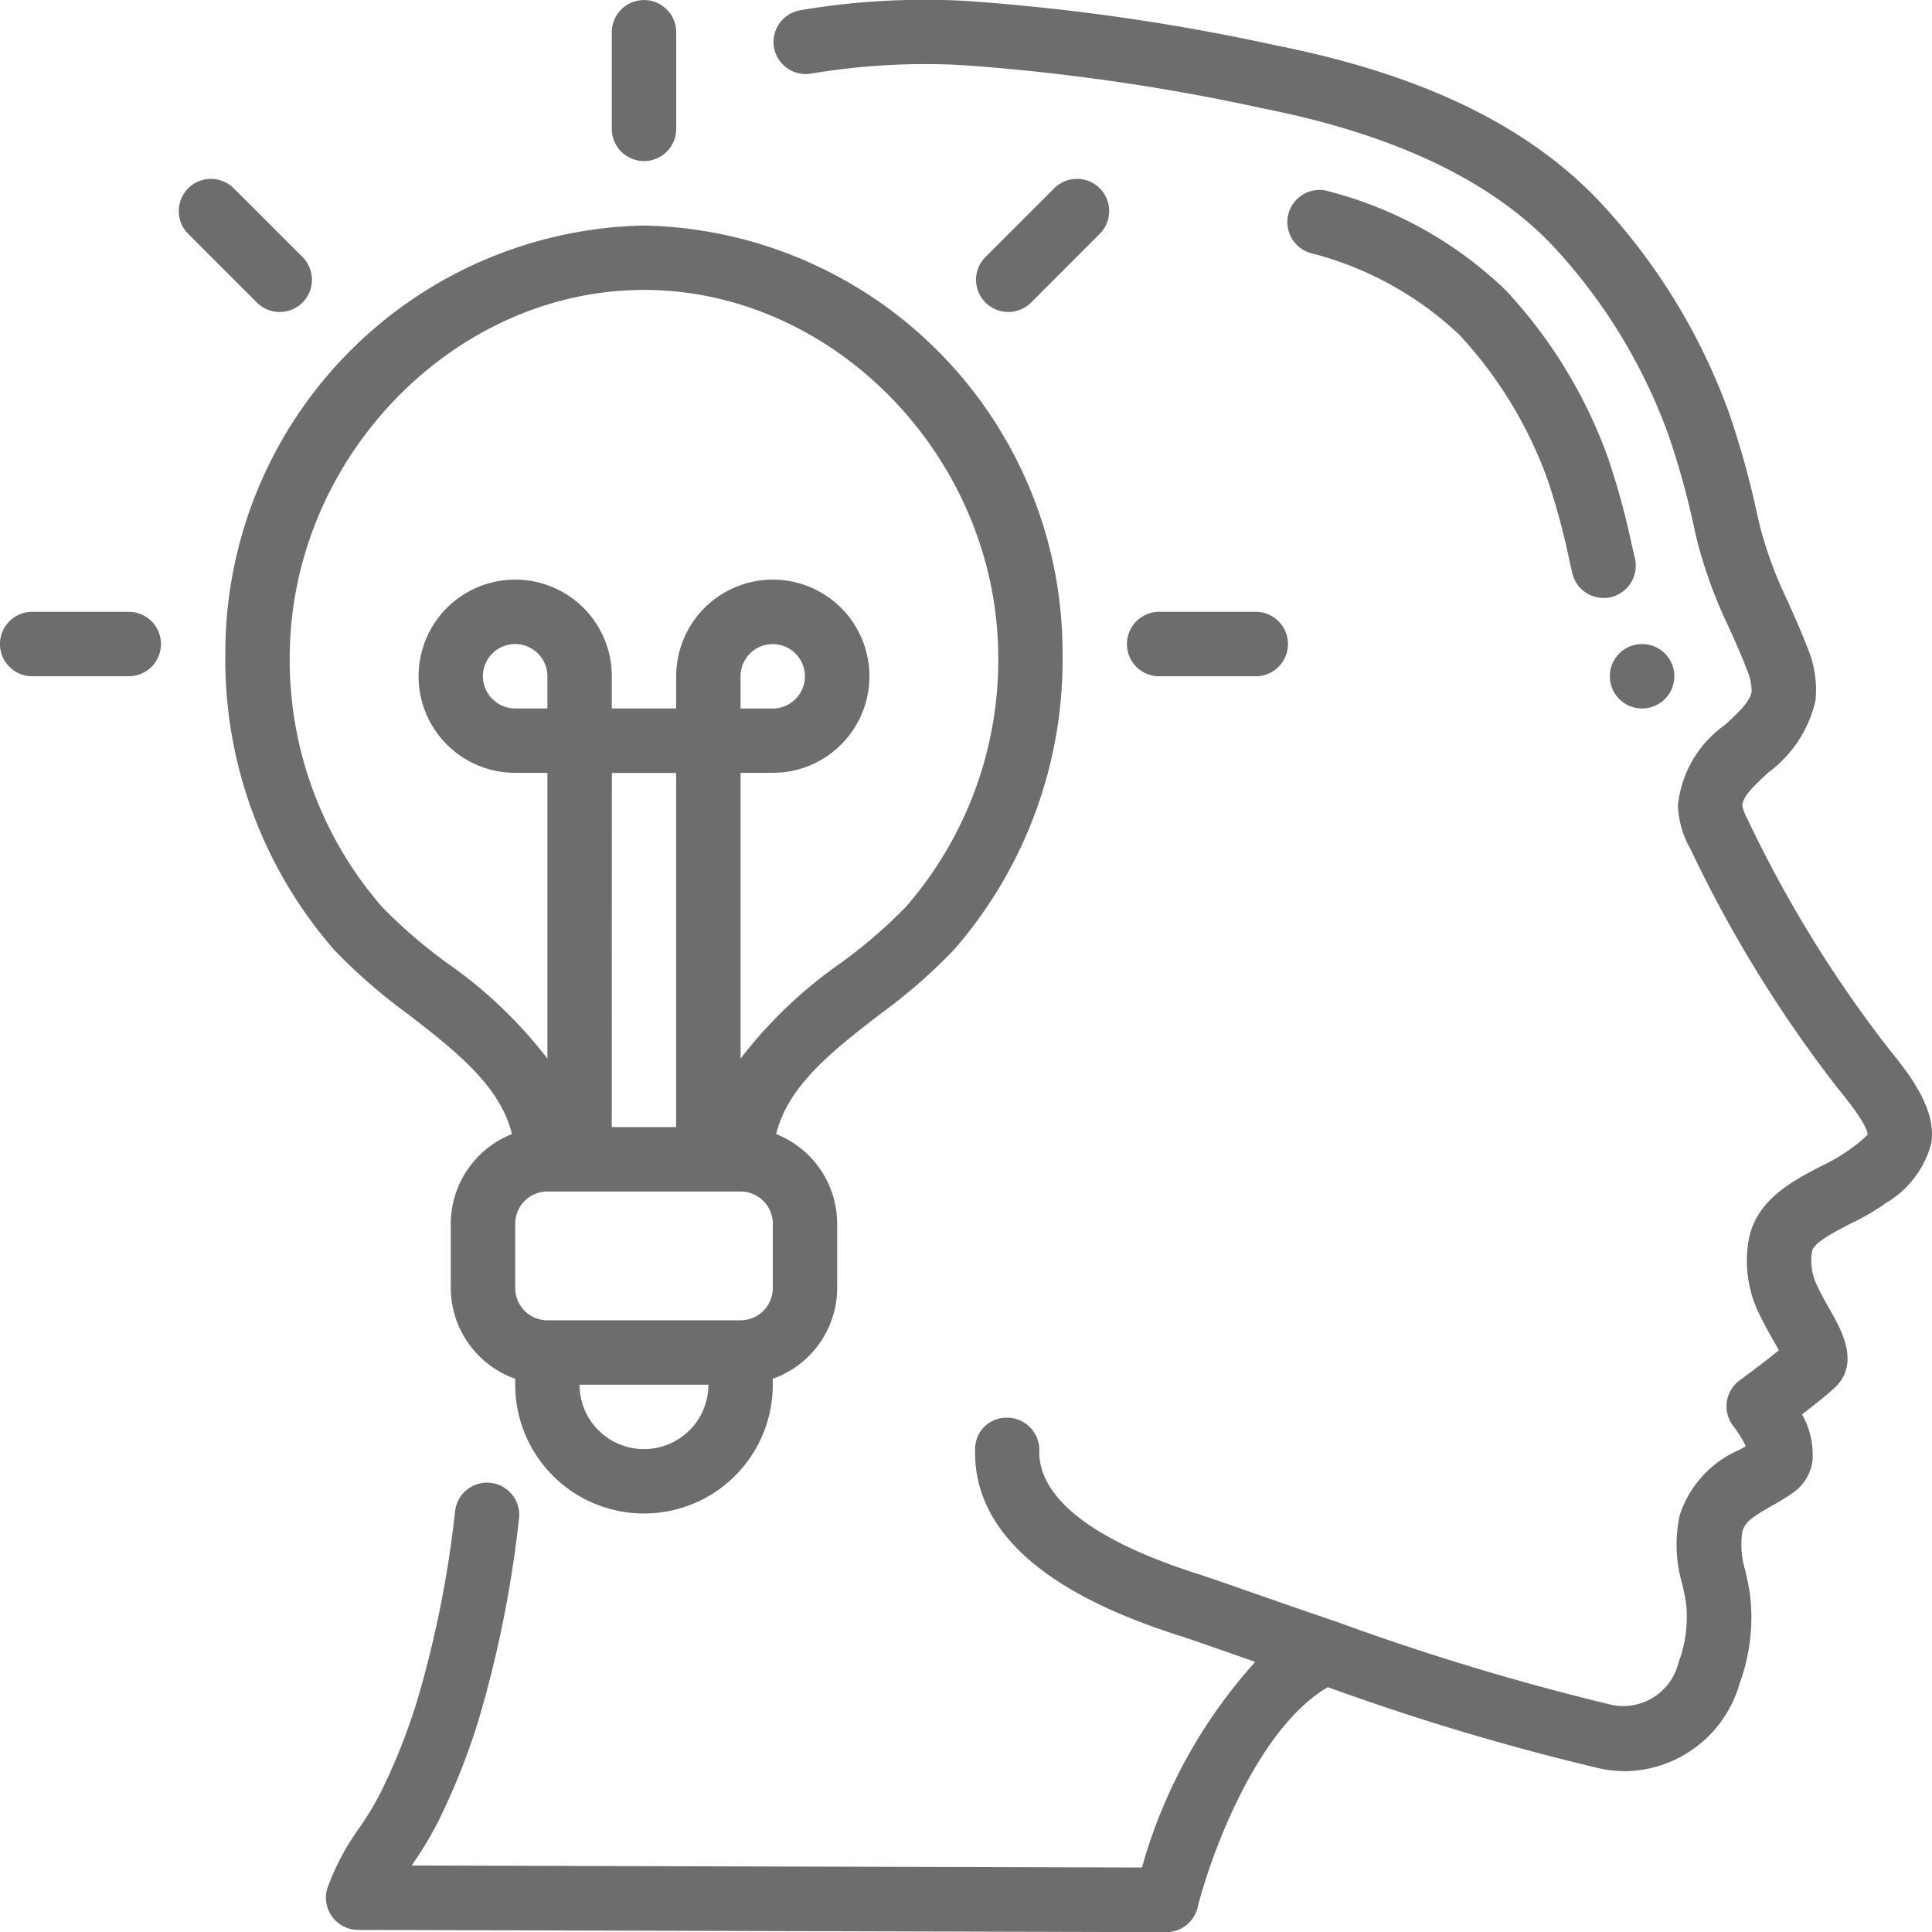
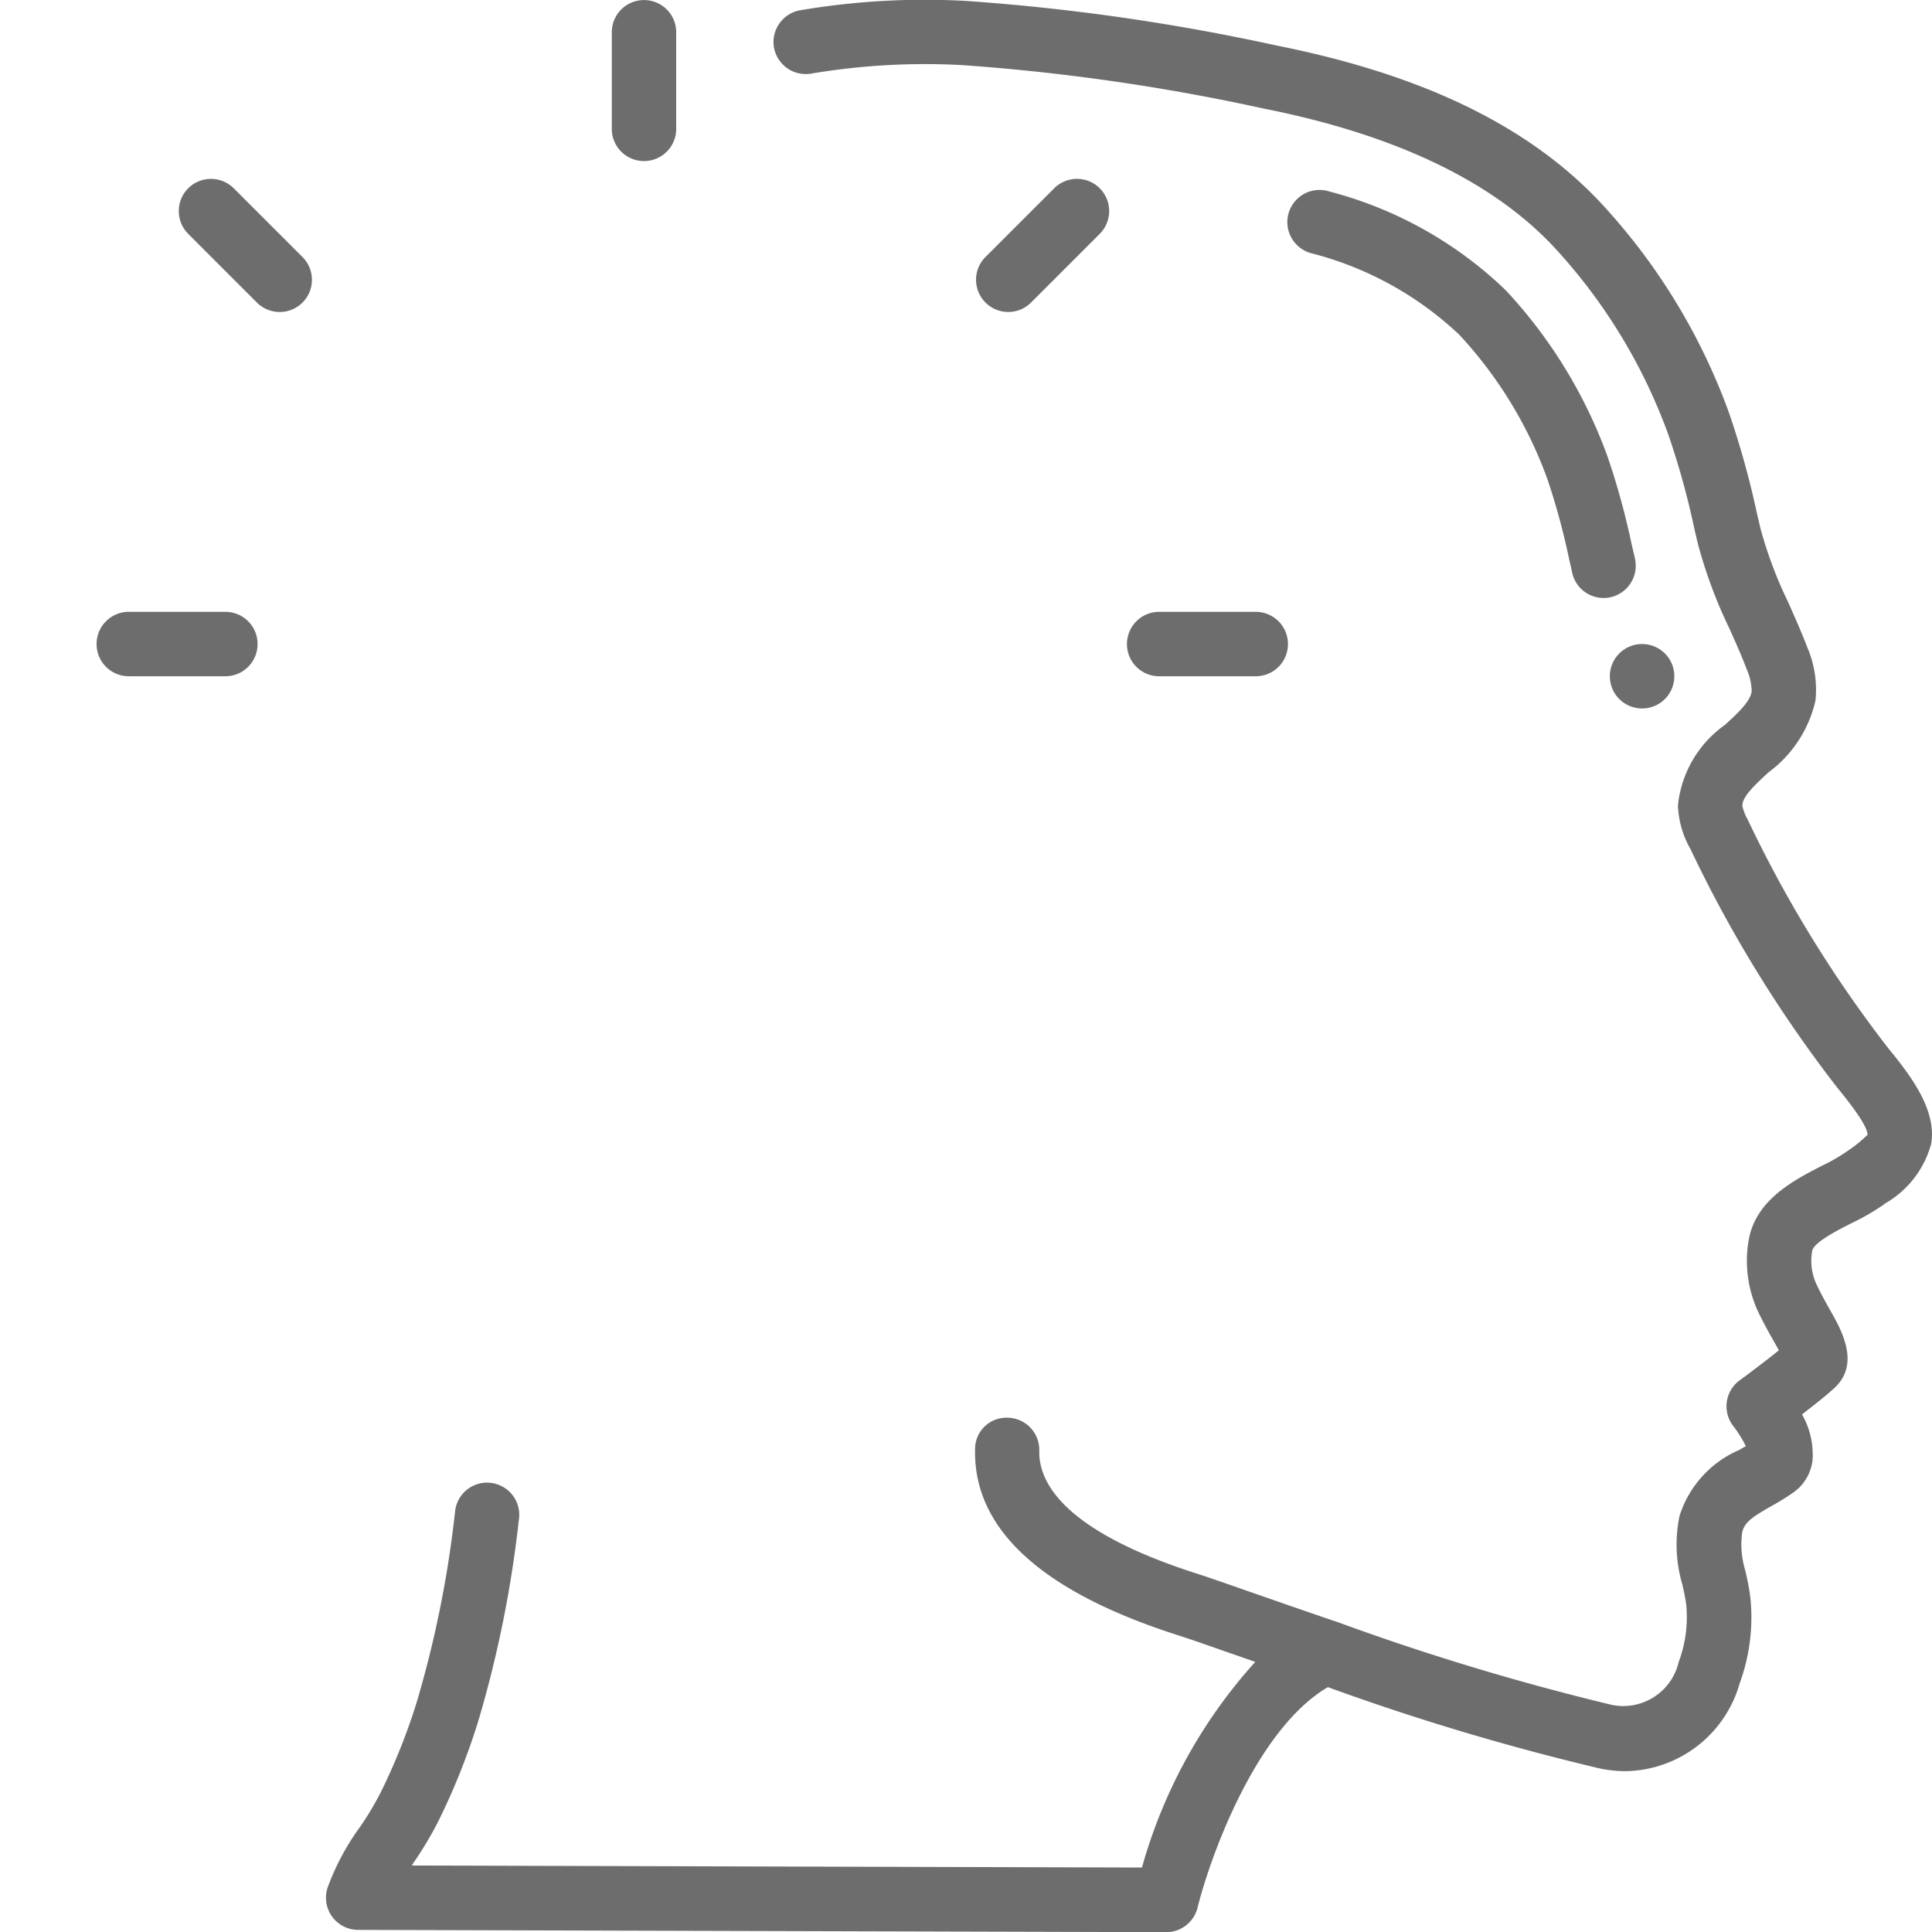
<svg xmlns="http://www.w3.org/2000/svg" width="95.679" height="95.681" viewBox="0 0 95.679 95.681">
  <g id="Group_315" data-name="Group 315" transform="translate(-1176.915 -1546.145)">
    <g id="Group_312" data-name="Group 312" transform="translate(1176.915 1546.145)">
      <path id="Path_458" data-name="Path 458" d="M-320.381,472.753a11.451,11.451,0,0,1-1.656.957c-.689.352-1.844.943-1.926,1.354a2.776,2.776,0,0,0,.188,1.615c.238.51.486.95.7,1.328.583,1.03,1.561,2.759.088,3.964-.345.319-.939.779-1.481,1.2a4.017,4.017,0,0,1,.518,2.3,2.29,2.29,0,0,1-.946,1.567,12.724,12.724,0,0,1-1.1.68c-.943.538-1.31.788-1.434,1.287a4.377,4.377,0,0,0,.158,1.913c.095.427.186.853.24,1.276a9.5,9.5,0,0,1-.525,4.3,5.976,5.976,0,0,1-5.641,4.346,6.446,6.446,0,0,1-1.308-.14,121.157,121.157,0,0,1-13.444-4.022c-3.591,2.107-5.86,8.517-6.453,10.923a1.6,1.6,0,0,1-1.548,1.211l-40.026-.112a1.6,1.6,0,0,1-1.282-.652,1.594,1.594,0,0,1-.235-1.421,12.238,12.238,0,0,1,1.615-3.029,15.083,15.083,0,0,0,1.032-1.727,30.266,30.266,0,0,0,1.8-4.534A53.746,53.746,0,0,0-391.176,488a1.591,1.591,0,0,1,.95-1.317,1.592,1.592,0,0,1,1.611.2,1.589,1.589,0,0,1,.6,1.509A56.923,56.923,0,0,1-390,498.277a33.5,33.5,0,0,1-1.978,4.992,17.944,17.944,0,0,1-1.237,2.084l-.106.158,36.164.1a25.387,25.387,0,0,1,5.612-10.184l-1.436-.5c-1.067-.374-1.872-.654-2.286-.786-6.831-2.161-10.247-5.272-10.154-9.249a1.558,1.558,0,0,1,.477-1.127,1.556,1.556,0,0,1,1.146-.43,1.594,1.594,0,0,1,1.557,1.632c-.039,1.641,1.306,4.035,7.934,6.13.432.14,1.265.43,2.37.816,1.185.413,2.692.941,4.353,1.505h.011a123.876,123.876,0,0,0,13.714,4.145,2.822,2.822,0,0,0,3.282-2.125,6.349,6.349,0,0,0,.374-2.845c-.041-.335-.117-.667-.192-1a6.99,6.99,0,0,1-.138-3.4,5.3,5.3,0,0,1,2.951-3.26l.331-.19a6.116,6.116,0,0,0-.613-.985,1.59,1.59,0,0,1-.33-1.2,1.6,1.6,0,0,1,.633-1.071c.384-.279,1.285-.956,1.945-1.488-.076-.14-.158-.293-.238-.43-.25-.44-.536-.95-.814-1.539a5.979,5.979,0,0,1-.427-3.569c.384-1.945,2.245-2.9,3.606-3.6a8.911,8.911,0,0,0,1.31-.76,6.625,6.625,0,0,0,.957-.779c0-.24-.259-.823-1.474-2.3a64.136,64.136,0,0,1-7.3-11.855,4.7,4.7,0,0,1-.617-2.157,5.575,5.575,0,0,1,2.328-3.986c.646-.592,1.254-1.151,1.324-1.665a2.884,2.884,0,0,0-.25-1.1c-.259-.684-.559-1.354-.861-2.025a23.322,23.322,0,0,1-1.559-4.206l-.16-.678a39.561,39.561,0,0,0-1.3-4.707,27.371,27.371,0,0,0-5.721-9.347c-3.051-3.226-7.853-5.51-14.295-6.79a103.608,103.608,0,0,0-14.96-2.157,33.995,33.995,0,0,0-7.507.427,1.6,1.6,0,0,1-1.807-1.3,1.6,1.6,0,0,1,1.263-1.837,37,37,0,0,1,8.217-.47,106.337,106.337,0,0,1,15.424,2.213c7.19,1.434,12.415,3.957,15.983,7.725a30.56,30.56,0,0,1,6.4,10.433,43.411,43.411,0,0,1,1.412,5.093l.16.672a20.613,20.613,0,0,0,1.364,3.632c.319.726.65,1.455.935,2.207a5.347,5.347,0,0,1,.423,2.668,6.09,6.09,0,0,1-2.325,3.56c-.78.717-1.293,1.22-1.3,1.66a2.67,2.67,0,0,0,.272.693,61.512,61.512,0,0,0,6.985,11.348c1.153,1.406,2.36,3.044,2.1,4.681a4.869,4.869,0,0,1-2.315,2.988" transform="translate(413.71 -413.125)" fill="#6d6d6e" />
      <path id="Path_459" data-name="Path 459" d="M-357.9,437.144l-.162-.71a34.39,34.39,0,0,0-1.064-3.919,20.955,20.955,0,0,0-4.376-7.175,16.684,16.684,0,0,0-7.349-4.037,1.6,1.6,0,0,1-1.116-1.162,1.587,1.587,0,0,1,.469-1.544,1.591,1.591,0,0,1,1.576-.343,19.734,19.734,0,0,1,8.738,4.9,24.156,24.156,0,0,1,5.044,8.263,37.671,37.671,0,0,1,1.183,4.32l.16.691a1.6,1.6,0,0,1-1.192,1.913,1.484,1.484,0,0,1-.363.041,1.592,1.592,0,0,1-1.55-1.235" transform="translate(435.765 -408.768)" fill="#6d6d6e" />
      <path id="Path_460" data-name="Path 460" d="M-361.837,430.247a1.594,1.594,0,0,0-1.6,1.595,1.594,1.594,0,0,0,1.6,1.595,1.594,1.594,0,0,0,1.593-1.595,1.594,1.594,0,0,0-1.593-1.595" transform="translate(443.162 -398.352)" fill="#6d6d6e" />
-       <path id="Path_461" data-name="Path 461" d="M-384.293,443.037v-1.595a1.6,1.6,0,0,0-1.595-1.595,1.6,1.6,0,0,0-1.6,1.595,1.6,1.6,0,0,0,1.6,1.595Zm-12.758-2.8a18.647,18.647,0,0,0,4.566,12.626,24.749,24.749,0,0,0,3.249,2.8,22.425,22.425,0,0,1,4.944,4.718V446.226h-1.595a4.783,4.783,0,0,1-4.786-4.784,4.785,4.785,0,0,1,4.786-4.784,4.784,4.784,0,0,1,4.784,4.784v1.595h3.189v-1.595a4.783,4.783,0,0,1,4.784-4.784,4.784,4.784,0,0,1,4.784,4.784,4.783,4.783,0,0,1-4.784,4.784h-1.595V460.38a22.293,22.293,0,0,1,4.935-4.717,24.9,24.9,0,0,0,3.251-2.8,18.631,18.631,0,0,0,4.571-12.626c-.16-9.718-8.183-17.926-17.54-17.926s-17.389,8.207-17.542,17.926m11.164,31.507a1.594,1.594,0,0,0,1.595,1.595h9.567a1.6,1.6,0,0,0,1.595-1.595v-3.189a1.6,1.6,0,0,0-1.595-1.594h-9.567a1.594,1.594,0,0,0-1.595,1.594Zm6.378,7.973a3.19,3.19,0,0,0,3.189-3.189H-382.7a3.189,3.189,0,0,0,3.189,3.189m-1.595-15.945h3.189v-17.54H-381.1Zm6.378-20.731h1.595a1.6,1.6,0,0,0,1.595-1.595,1.6,1.6,0,0,0-1.595-1.595,1.594,1.594,0,0,0-1.595,1.595Zm15.945-2.854A21.848,21.848,0,0,1-364.169,455a27.544,27.544,0,0,1-3.666,3.191c-2.334,1.8-4.543,3.526-5.13,5.926a4.783,4.783,0,0,1,3.023,4.439v3.189a4.784,4.784,0,0,1-3.189,4.489v.294a6.378,6.378,0,0,1-6.378,6.378,6.378,6.378,0,0,1-6.378-6.378v-.294a4.784,4.784,0,0,1-3.191-4.489v-3.189a4.786,4.786,0,0,1,3.031-4.439c-.585-2.394-2.8-4.122-5.13-5.926A27.683,27.683,0,0,1-394.846,455a21.868,21.868,0,0,1-5.395-14.813,21.151,21.151,0,0,1,20.731-21.064,21.151,21.151,0,0,1,20.729,21.064" transform="translate(411.402 -407.953)" fill="#6d6d6e" />
-       <path id="Path_462" data-name="Path 462" d="M-399.856,432.58h-4.784a1.594,1.594,0,0,1-1.595-1.595,1.594,1.594,0,0,1,1.595-1.595h4.784a1.594,1.594,0,0,1,1.594,1.595,1.594,1.594,0,0,1-1.594,1.595" transform="translate(406.234 -399.09)" fill="#6d6d6e" />
+       <path id="Path_462" data-name="Path 462" d="M-399.856,432.58a1.594,1.594,0,0,1-1.595-1.595,1.594,1.594,0,0,1,1.595-1.595h4.784a1.594,1.594,0,0,1,1.594,1.595,1.594,1.594,0,0,1-1.594,1.595" transform="translate(406.234 -399.09)" fill="#6d6d6e" />
      <path id="Path_463" data-name="Path 463" d="M-396.483,424.473a1.6,1.6,0,0,1-1.129-.467l-3.383-3.383a1.6,1.6,0,0,1-.434-1.552,1.592,1.592,0,0,1,1.138-1.138,1.6,1.6,0,0,1,1.552.434l3.383,3.383a1.594,1.594,0,0,1,.348,1.738,1.6,1.6,0,0,1-1.475.985" transform="translate(410.335 -409.022)" fill="#6d6d6e" />
      <path id="Path_464" data-name="Path 464" d="M-388.374,421.1a1.594,1.594,0,0,1-1.595-1.595v-4.784a1.594,1.594,0,0,1,1.595-1.595,1.594,1.594,0,0,1,1.595,1.595v4.784a1.594,1.594,0,0,1-1.595,1.595" transform="translate(420.267 -413.123)" fill="#6d6d6e" />
      <path id="Path_465" data-name="Path 465" d="M-379.817,424.005a1.593,1.593,0,0,1-.468-1.129,1.589,1.589,0,0,1,.468-1.127l3.383-3.383a1.6,1.6,0,0,1,1.552-.434,1.592,1.592,0,0,1,1.138,1.138,1.6,1.6,0,0,1-.434,1.552l-3.383,3.383a1.589,1.589,0,0,1-1.127.467,1.593,1.593,0,0,1-1.129-.467" transform="translate(428.622 -409.022)" fill="#6d6d6e" />
      <path id="Path_466" data-name="Path 466" d="M-369.895,429.391a1.594,1.594,0,0,1,1.595,1.595,1.594,1.594,0,0,1-1.595,1.595h-4.784a1.594,1.594,0,0,1-1.595-1.595,1.594,1.594,0,0,1,1.595-1.595Z" transform="translate(432.084 -399.09)" fill="#6d6d6e" />
    </g>
  </g>
</svg>